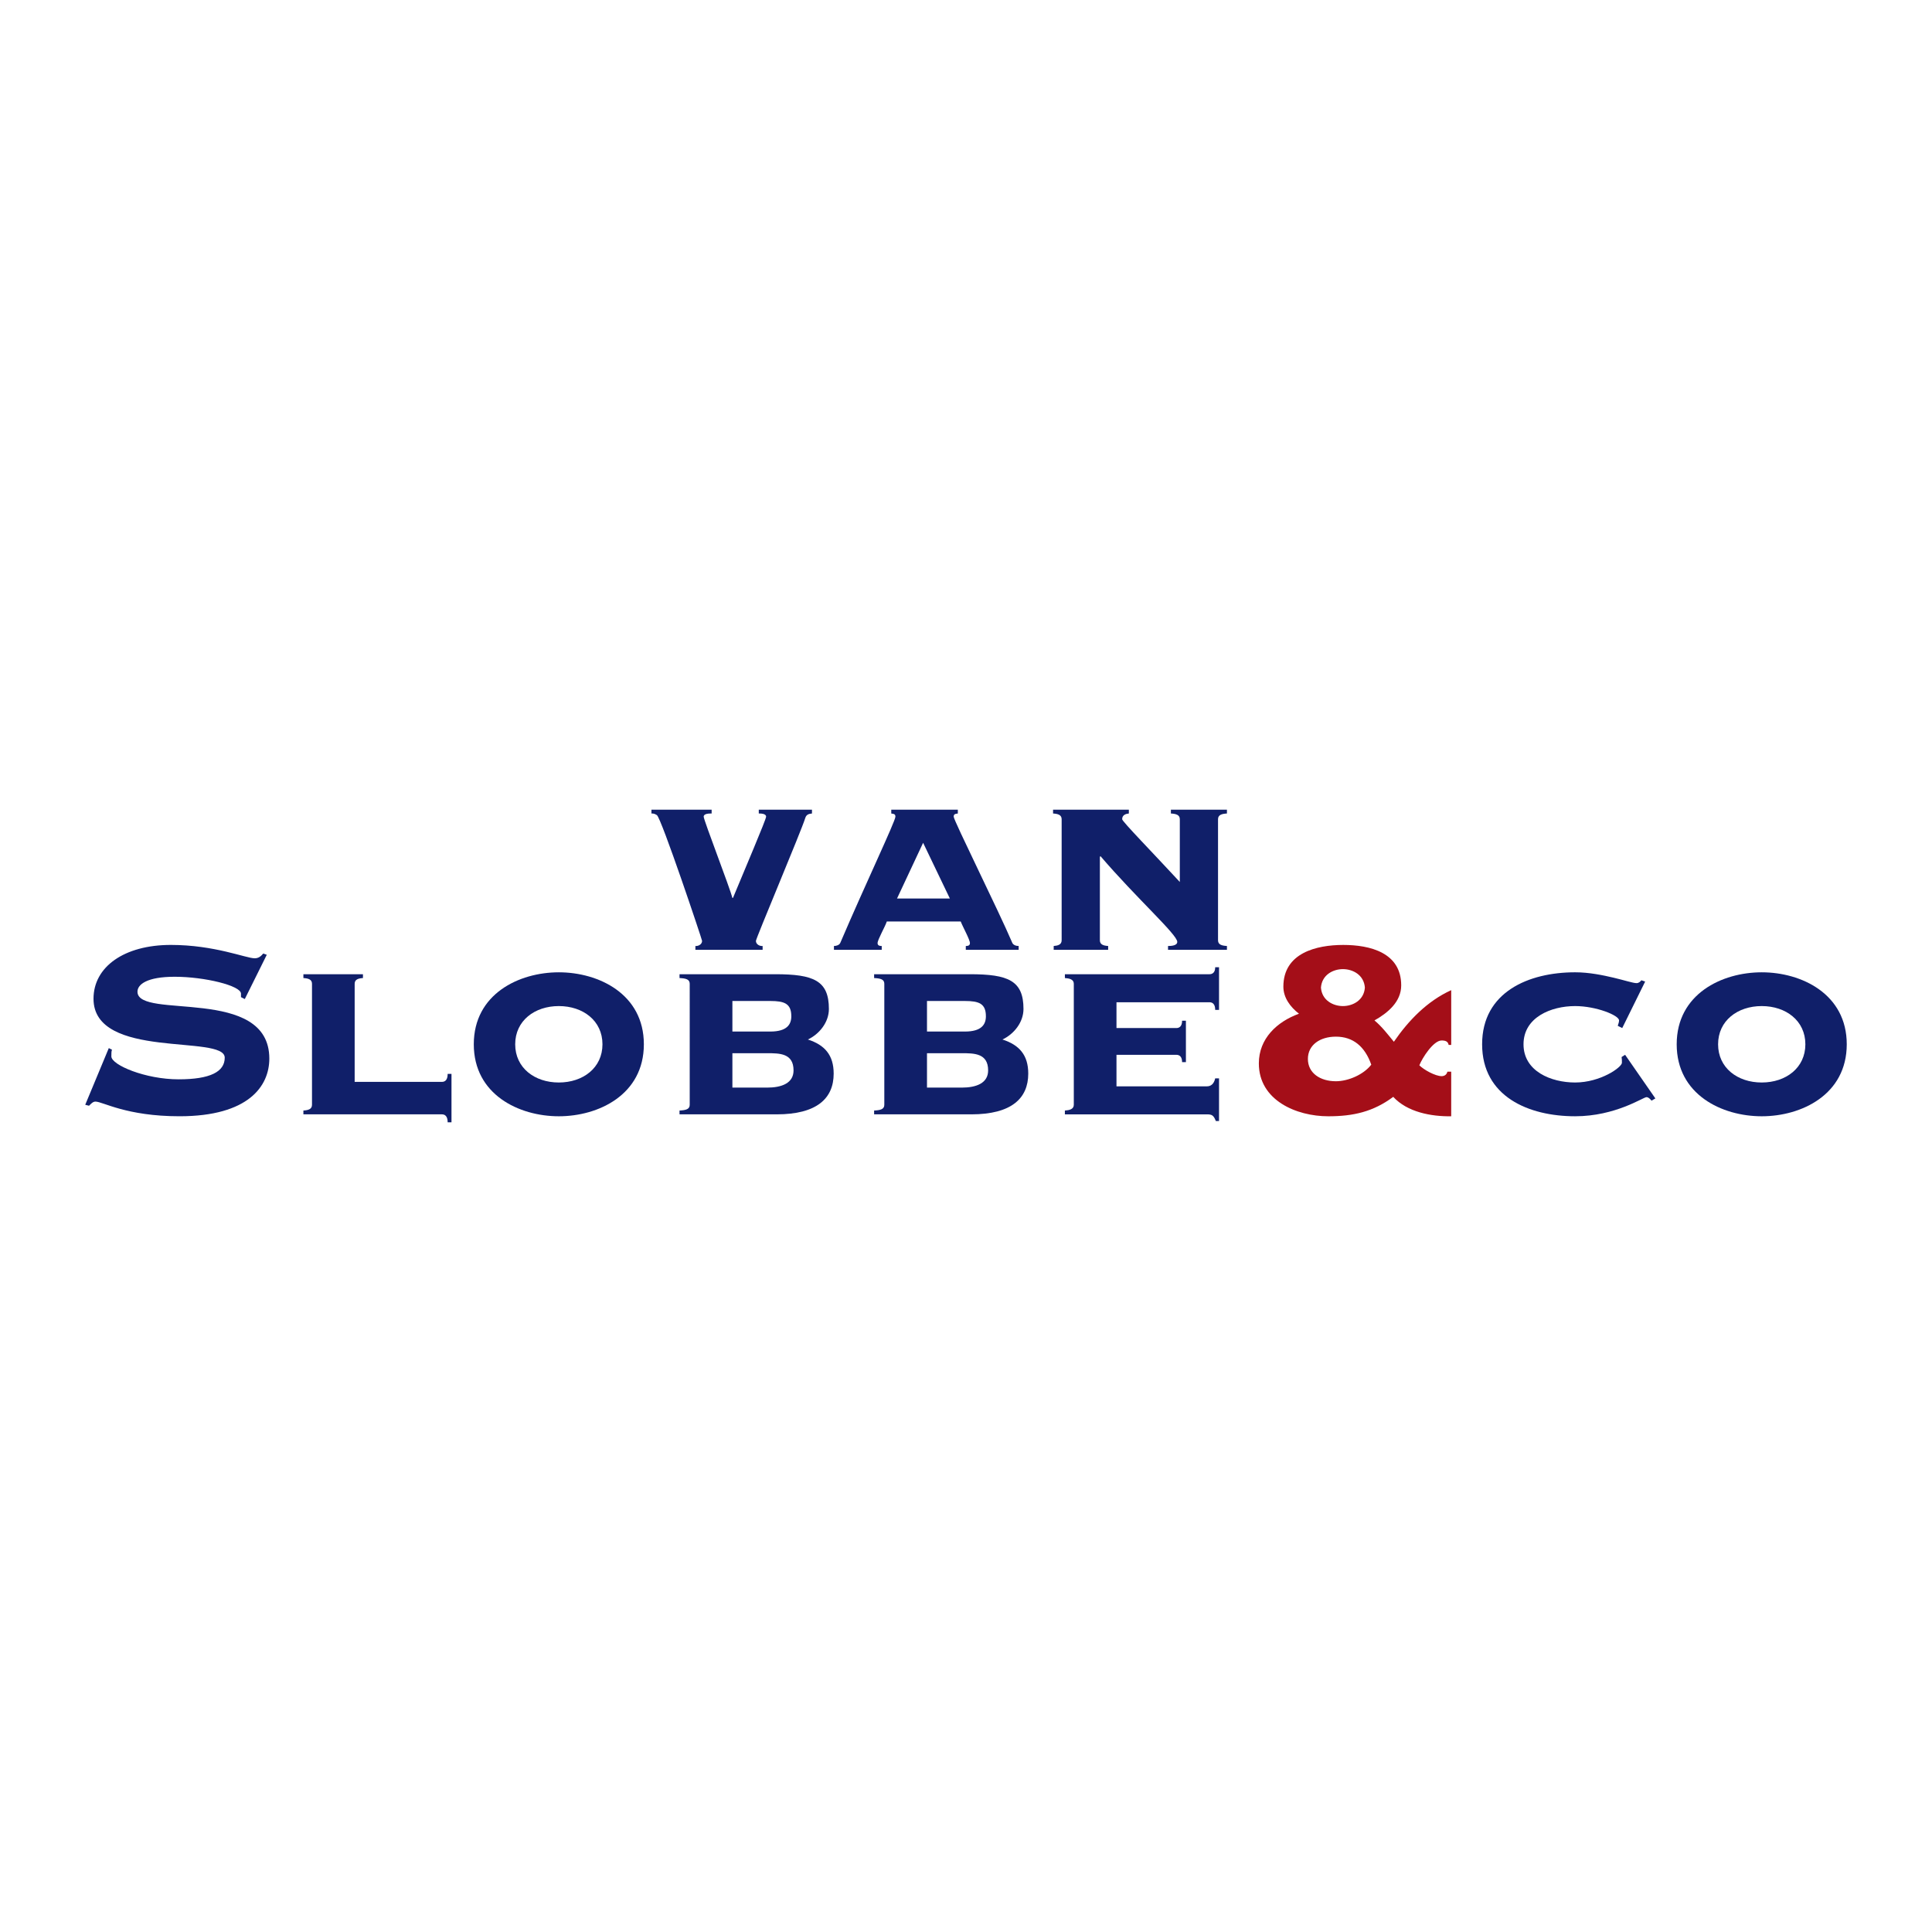
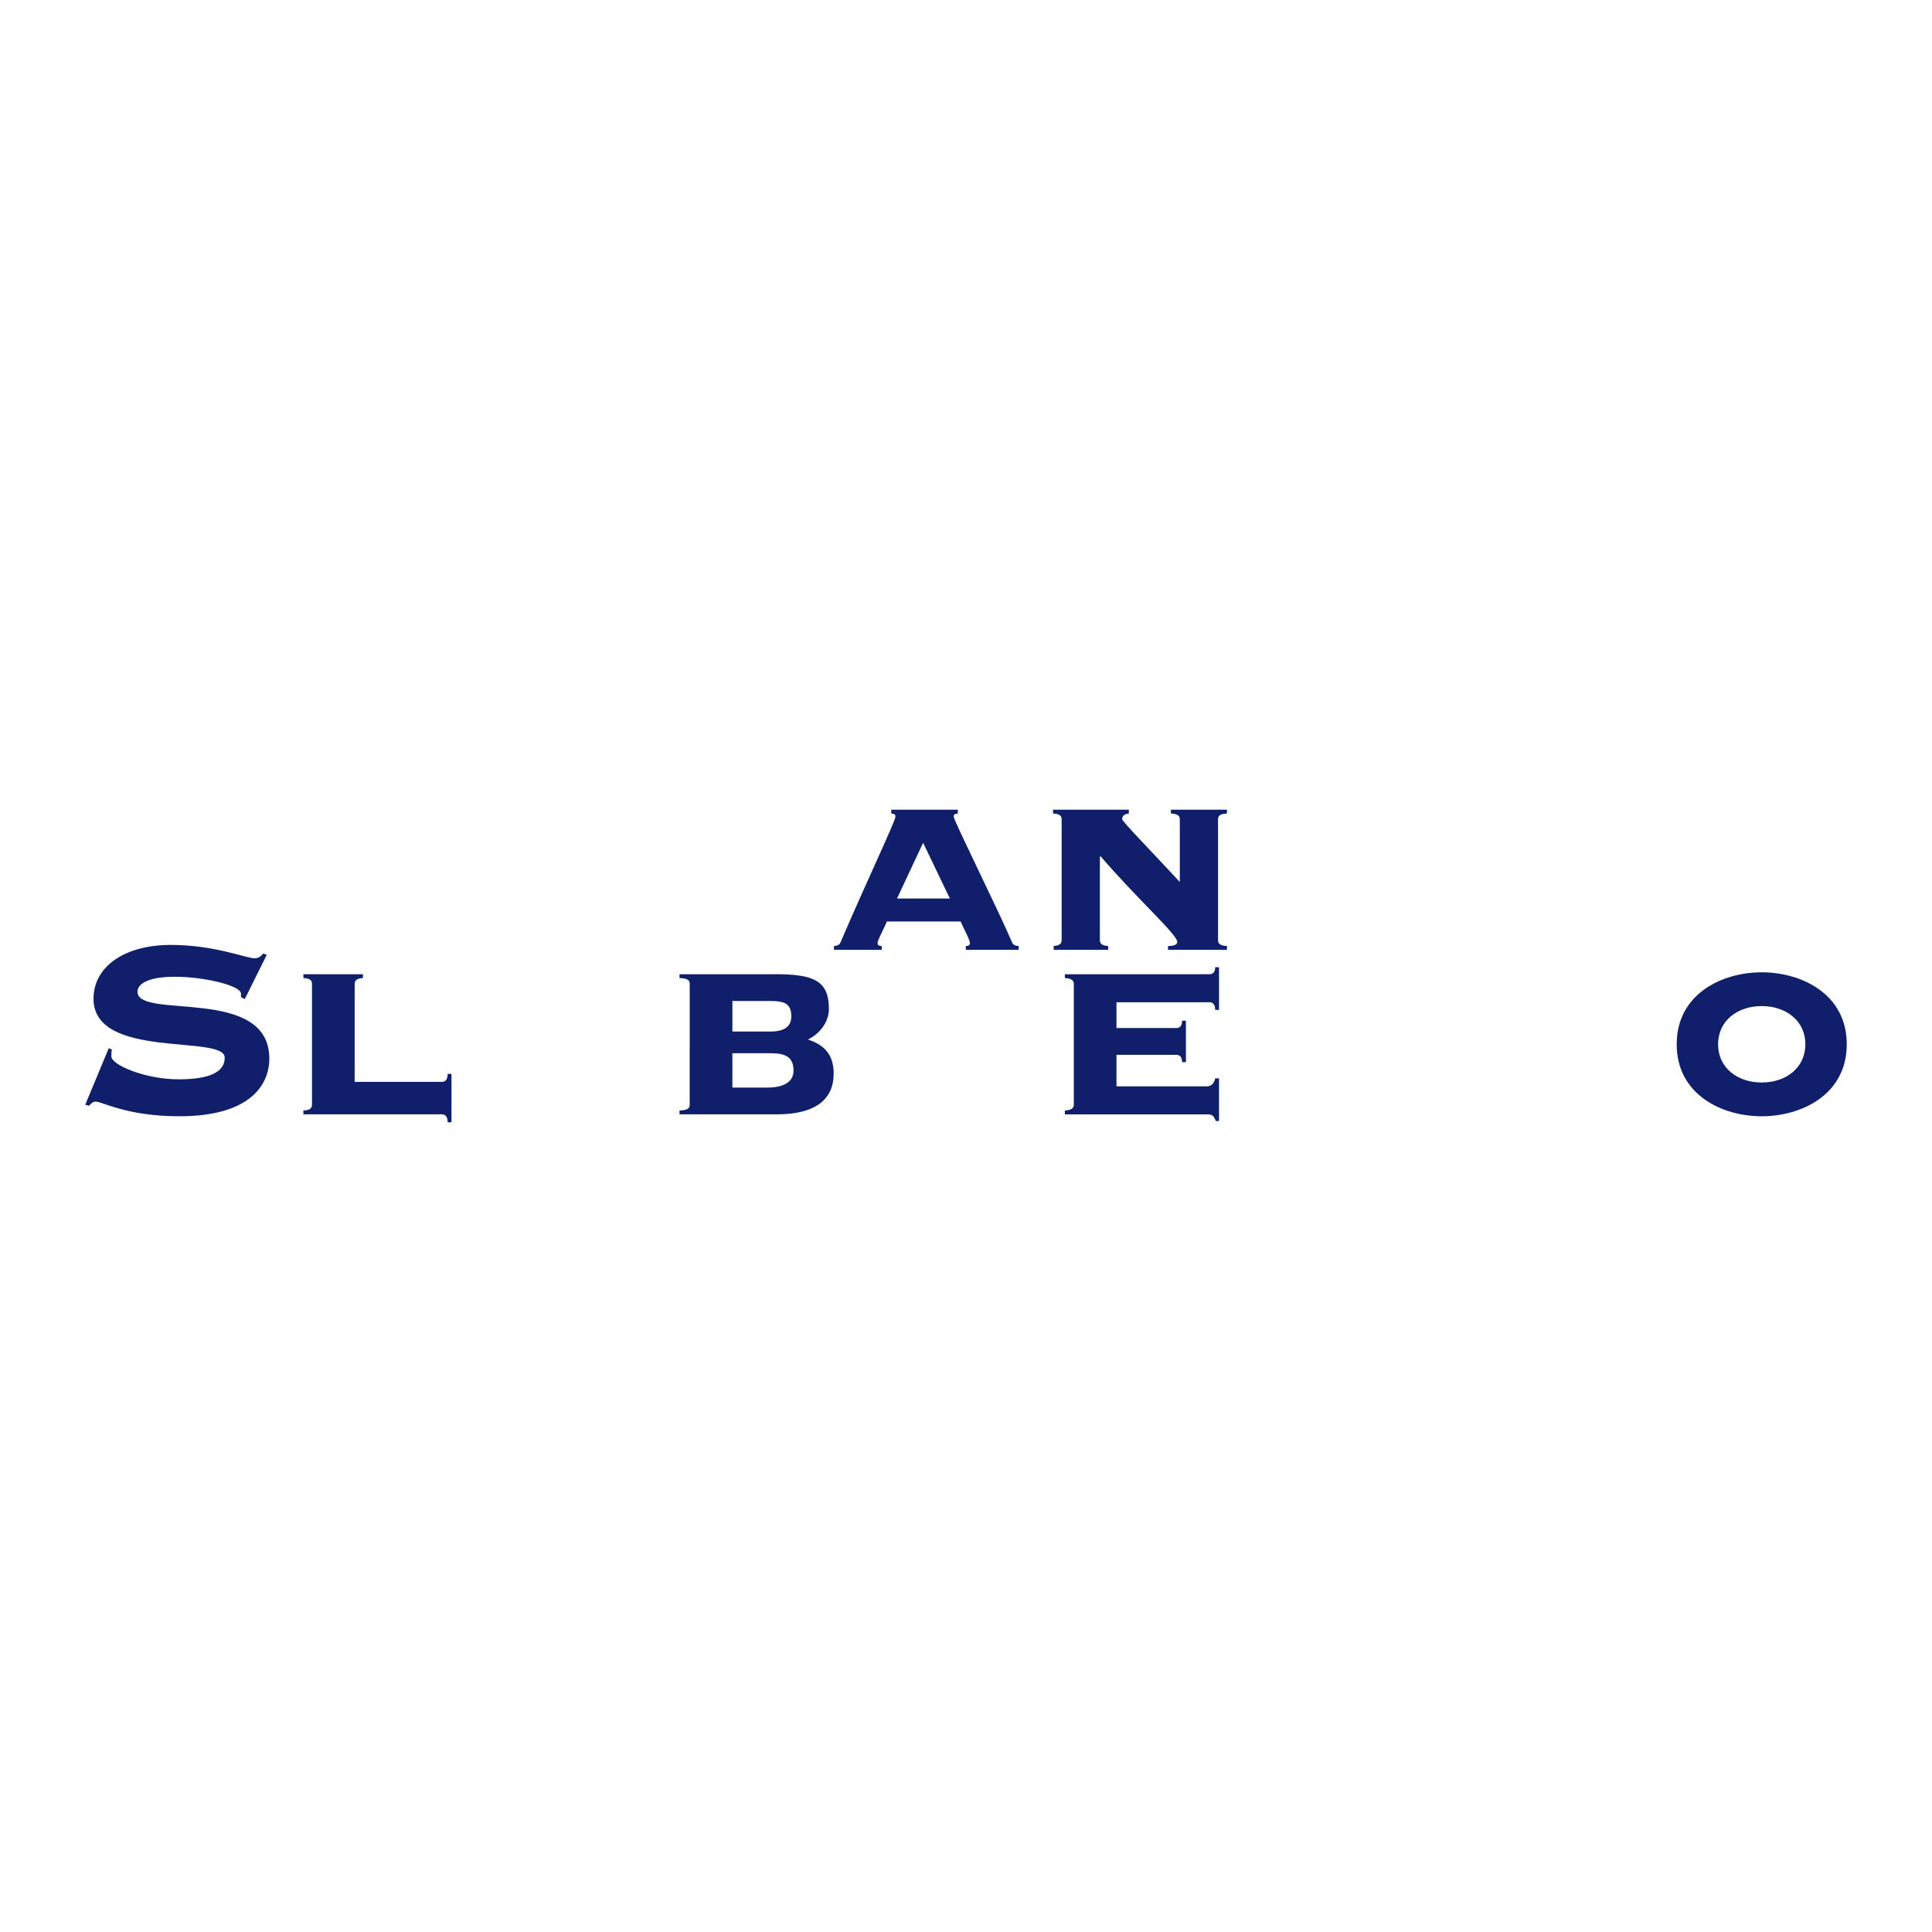
<svg xmlns="http://www.w3.org/2000/svg" version="1.1" id="Calque_1" width="192.756" height="192.756" viewBox="0 0 192.756 192.756" style="overflow:visible;enable-background:new 0 0 192.756 192.756;" xml:space="preserve">
  <g>
    <polygon style="fill-rule:evenodd;clip-rule:evenodd;fill:#FFFFFF;" points="0,0 192.756,0 192.756,192.756 0,192.756 0,0  " />
-     <path style="fill:#101F69;" d="M64.995,80.781h6.006v0.382c-0.254,0-0.794,0-0.794,0.317c0,0.35,2.637,7.15,2.86,8.103h0.063   c1.112-2.701,3.305-7.817,3.305-8.103c0-0.317-0.54-0.317-0.731-0.317v-0.382h5.307v0.382c-0.35,0.032-0.572,0.127-0.667,0.445   c-0.413,1.334-4.925,12.011-4.925,12.265c0,0.35,0.382,0.54,0.668,0.508v0.381H69.38v-0.381c0.286,0.032,0.667-0.159,0.667-0.508   c0-0.127-4.067-12.265-4.512-12.552c-0.254-0.158-0.381-0.158-0.541-0.158V80.781L64.995,80.781z" />
    <path style="fill:#101F69;" d="M96.358,94.763v-0.381c0.127,0,0.413,0,0.413-0.286c0-0.35-0.699-1.589-0.921-2.161h-7.372   c-0.191,0.572-0.922,1.811-0.922,2.161c0,0.286,0.286,0.286,0.414,0.286v0.381h-4.767v-0.381c0.254,0,0.54-0.095,0.635-0.317   c2.542-5.942,5.497-12.139,5.497-12.583c0-0.222-0.095-0.286-0.413-0.317v-0.382h6.641v0.382c-0.317,0.032-0.413,0.095-0.413,0.317   c0,0.381,4.448,9.311,5.846,12.583c0.096,0.222,0.382,0.317,0.636,0.317v0.381H96.358L96.358,94.763z M94.769,89.647L92.1,84.086   l-2.605,5.561H94.769L94.769,89.647z" />
    <path style="fill:#101F69;" d="M121.523,93.81c0,0.445,0.381,0.54,0.889,0.572v0.381h-5.878v-0.381   c0.317,0,0.922-0.032,0.922-0.413c0-0.73-4.068-4.354-7.658-8.548l-0.063,0.064v8.325c0,0.445,0.381,0.54,0.826,0.572v0.381h-5.434   v-0.381c0.413-0.032,0.794-0.127,0.794-0.572V81.735c0-0.445-0.381-0.54-0.857-0.572v-0.382h7.562v0.382   c-0.286,0.032-0.667,0.127-0.667,0.572c0,0.222,3.082,3.368,5.751,6.26v-6.26c0-0.445-0.382-0.54-0.89-0.572v-0.382h5.592v0.382   c-0.508,0.032-0.889,0.127-0.889,0.572V93.81L121.523,93.81z" />
    <path style="fill:#101F69;" d="M10.855,104.57l0.318,0.159c-0.063,0.159-0.063,0.381-0.063,0.667c0,0.858,3.4,2.288,6.705,2.288   c3.177,0,4.607-0.763,4.607-2.16c0-2.352-13.092,0.254-13.092-5.879c0-3.178,3.051-5.37,7.722-5.37   c4.354,0,7.499,1.334,8.357,1.334c0.413,0,0.635-0.222,0.858-0.477l0.35,0.127l-2.193,4.417l-0.381-0.191v-0.35   c0-0.794-3.623-1.684-6.609-1.684c-2.765,0-3.718,0.763-3.718,1.493c0,2.828,13.155-0.636,13.155,6.673   c0,2.733-2.065,5.752-8.961,5.752c-5.307,0-7.658-1.463-8.389-1.463c-0.254,0-0.445,0.223-0.636,0.414l-0.381-0.096L10.855,104.57   L10.855,104.57z" />
    <path style="fill:#101F69;" d="M31.128,98.151c0-0.444-0.381-0.54-0.858-0.571v-0.382h5.942v0.382   c-0.445,0.031-0.827,0.127-0.827,0.571v9.787h8.707c0.254,0,0.572-0.127,0.572-0.794h0.381v4.83h-0.381   c0-0.667-0.318-0.795-0.572-0.795H30.27v-0.381c0.477-0.032,0.858-0.127,0.858-0.572V98.151L31.128,98.151z" />
-     <path style="fill:#101F69;" d="M64.238,104.189c0,5.021-4.512,7.182-8.484,7.182c-3.972,0-8.484-2.161-8.484-7.182   s4.512-7.182,8.484-7.182C59.726,97.008,64.238,99.169,64.238,104.189L64.238,104.189z M51.401,104.189   c0,2.352,1.938,3.812,4.353,3.812c2.415,0,4.354-1.461,4.354-3.812s-1.938-3.813-4.354-3.813   C53.339,100.376,51.401,101.838,51.401,104.189L51.401,104.189z" />
    <path style="fill:#101F69;" d="M68.813,98.151c0-0.444-0.381-0.54-1.017-0.571v-0.382h9.565c3.813,0,5.338,0.636,5.338,3.464   c0,1.335-0.953,2.511-2.097,3.05c1.684,0.541,2.574,1.558,2.574,3.401c0,2.478-1.684,4.066-5.688,4.066h-9.692v-0.381   c0.636-0.032,1.017-0.127,1.017-0.572V98.151L68.813,98.151z M73.071,102.918h3.781c1.653,0,2.097-0.698,2.097-1.525   c0-1.271-0.699-1.524-2.097-1.524h-3.781V102.918L73.071,102.918z M73.071,108.511h3.464c1.461,0,2.637-0.445,2.637-1.716   c0-1.716-1.398-1.716-2.637-1.716h-3.464V108.511L73.071,108.511z" />
-     <path style="fill:#101F69;" d="M88.228,98.151c0-0.444-0.381-0.54-1.017-0.571v-0.382h9.564c3.812,0,5.338,0.636,5.338,3.464   c0,1.335-0.953,2.511-2.098,3.05c1.685,0.541,2.574,1.558,2.574,3.401c0,2.478-1.685,4.066-5.687,4.066h-9.691v-0.381   c0.635-0.032,1.017-0.127,1.017-0.572V98.151L88.228,98.151z M92.486,102.918h3.781c1.652,0,2.096-0.698,2.096-1.525   c0-1.271-0.699-1.524-2.096-1.524h-3.781V102.918L92.486,102.918z M92.486,108.511h3.464c1.461,0,2.636-0.445,2.636-1.716   c0-1.716-1.397-1.716-2.636-1.716h-3.464V108.511L92.486,108.511z" />
    <path style="fill:#101F69;" d="M120.416,108.384c0.381,0,0.699-0.223,0.825-0.795h0.382v4.258h-0.318   c-0.222-0.571-0.381-0.667-0.889-0.667h-14.172v-0.381c0.444-0.032,0.89-0.127,0.89-0.572V98.151c0-0.444-0.445-0.54-0.89-0.571   v-0.382h14.426c0.254,0,0.571-0.127,0.571-0.698h0.382v4.258h-0.382c0-0.636-0.317-0.763-0.571-0.763h-9.278v2.574h5.974   c0.254,0,0.572-0.128,0.572-0.731h0.381v4.131h-0.381c0-0.604-0.318-0.73-0.572-0.73h-5.974v3.146H120.416L120.416,108.384z" />
-     <path style="fill:#A40E18;" d="M144.787,104.253h-0.254c-0.063-0.286-0.223-0.445-0.699-0.445c-0.826,0-1.938,1.748-2.225,2.479   c0.445,0.445,1.589,1.081,2.225,1.081c0.286,0,0.509-0.159,0.572-0.445h0.381v4.449c-2.002,0.031-4.385-0.414-5.783-1.939   c-2.002,1.494-4.004,1.939-6.482,1.939c-3.178,0-6.927-1.589-6.927-5.275c0-2.479,1.811-4.163,4.004-4.957   c-0.857-0.667-1.557-1.589-1.557-2.701c0-3.367,3.304-4.162,5.974-4.162c2.669,0,5.783,0.763,5.783,4.035   c0,1.652-1.367,2.765-2.669,3.495c0.73,0.604,1.334,1.398,1.938,2.13c1.462-2.13,3.337-4.067,5.72-5.148V104.253L144.787,104.253z    M136.812,106.223c-0.636-1.812-1.812-2.796-3.527-2.796c-1.588,0-2.796,0.826-2.796,2.224c0,1.398,1.208,2.225,2.796,2.225   C134.523,107.875,136.049,107.208,136.812,106.223L136.812,106.223z M131.791,98.533c0.095,1.271,1.207,1.843,2.192,1.843   s2.097-0.572,2.192-1.843c-0.096-1.271-1.207-1.843-2.192-1.843S131.886,97.262,131.791,98.533L131.791,98.533z" />
-     <path style="fill:#101F69;" d="M164.138,97.93l-2.288,4.64l-0.444-0.223c0.032-0.159,0.127-0.318,0.127-0.541   c0-0.508-2.288-1.43-4.385-1.43c-2.384,0-5.147,1.112-5.147,3.813s2.764,3.812,5.147,3.812c2.542,0,4.671-1.525,4.671-1.97   c0-0.223,0-0.382-0.032-0.571l0.35-0.223l3.019,4.353l-0.381,0.223c-0.159-0.19-0.317-0.35-0.508-0.35   c-0.318,0-3.083,1.907-7.118,1.907c-4.64,0-9.278-1.971-9.278-7.182c0-5.212,4.639-7.182,9.278-7.182   c1.398,0,2.765,0.286,3.845,0.54c1.08,0.255,1.938,0.541,2.288,0.541c0.222,0,0.381-0.159,0.477-0.286L164.138,97.93L164.138,97.93   z" />
    <path style="fill:#101F69;" d="M184.251,104.189c0,5.021-4.512,7.182-8.483,7.182s-8.484-2.161-8.484-7.182   s4.513-7.182,8.484-7.182S184.251,99.169,184.251,104.189L184.251,104.189z M171.414,104.189c0,2.352,1.938,3.812,4.354,3.812   s4.354-1.461,4.354-3.812s-1.938-3.813-4.354-3.813S171.414,101.838,171.414,104.189L171.414,104.189z" />
  </g>
</svg>